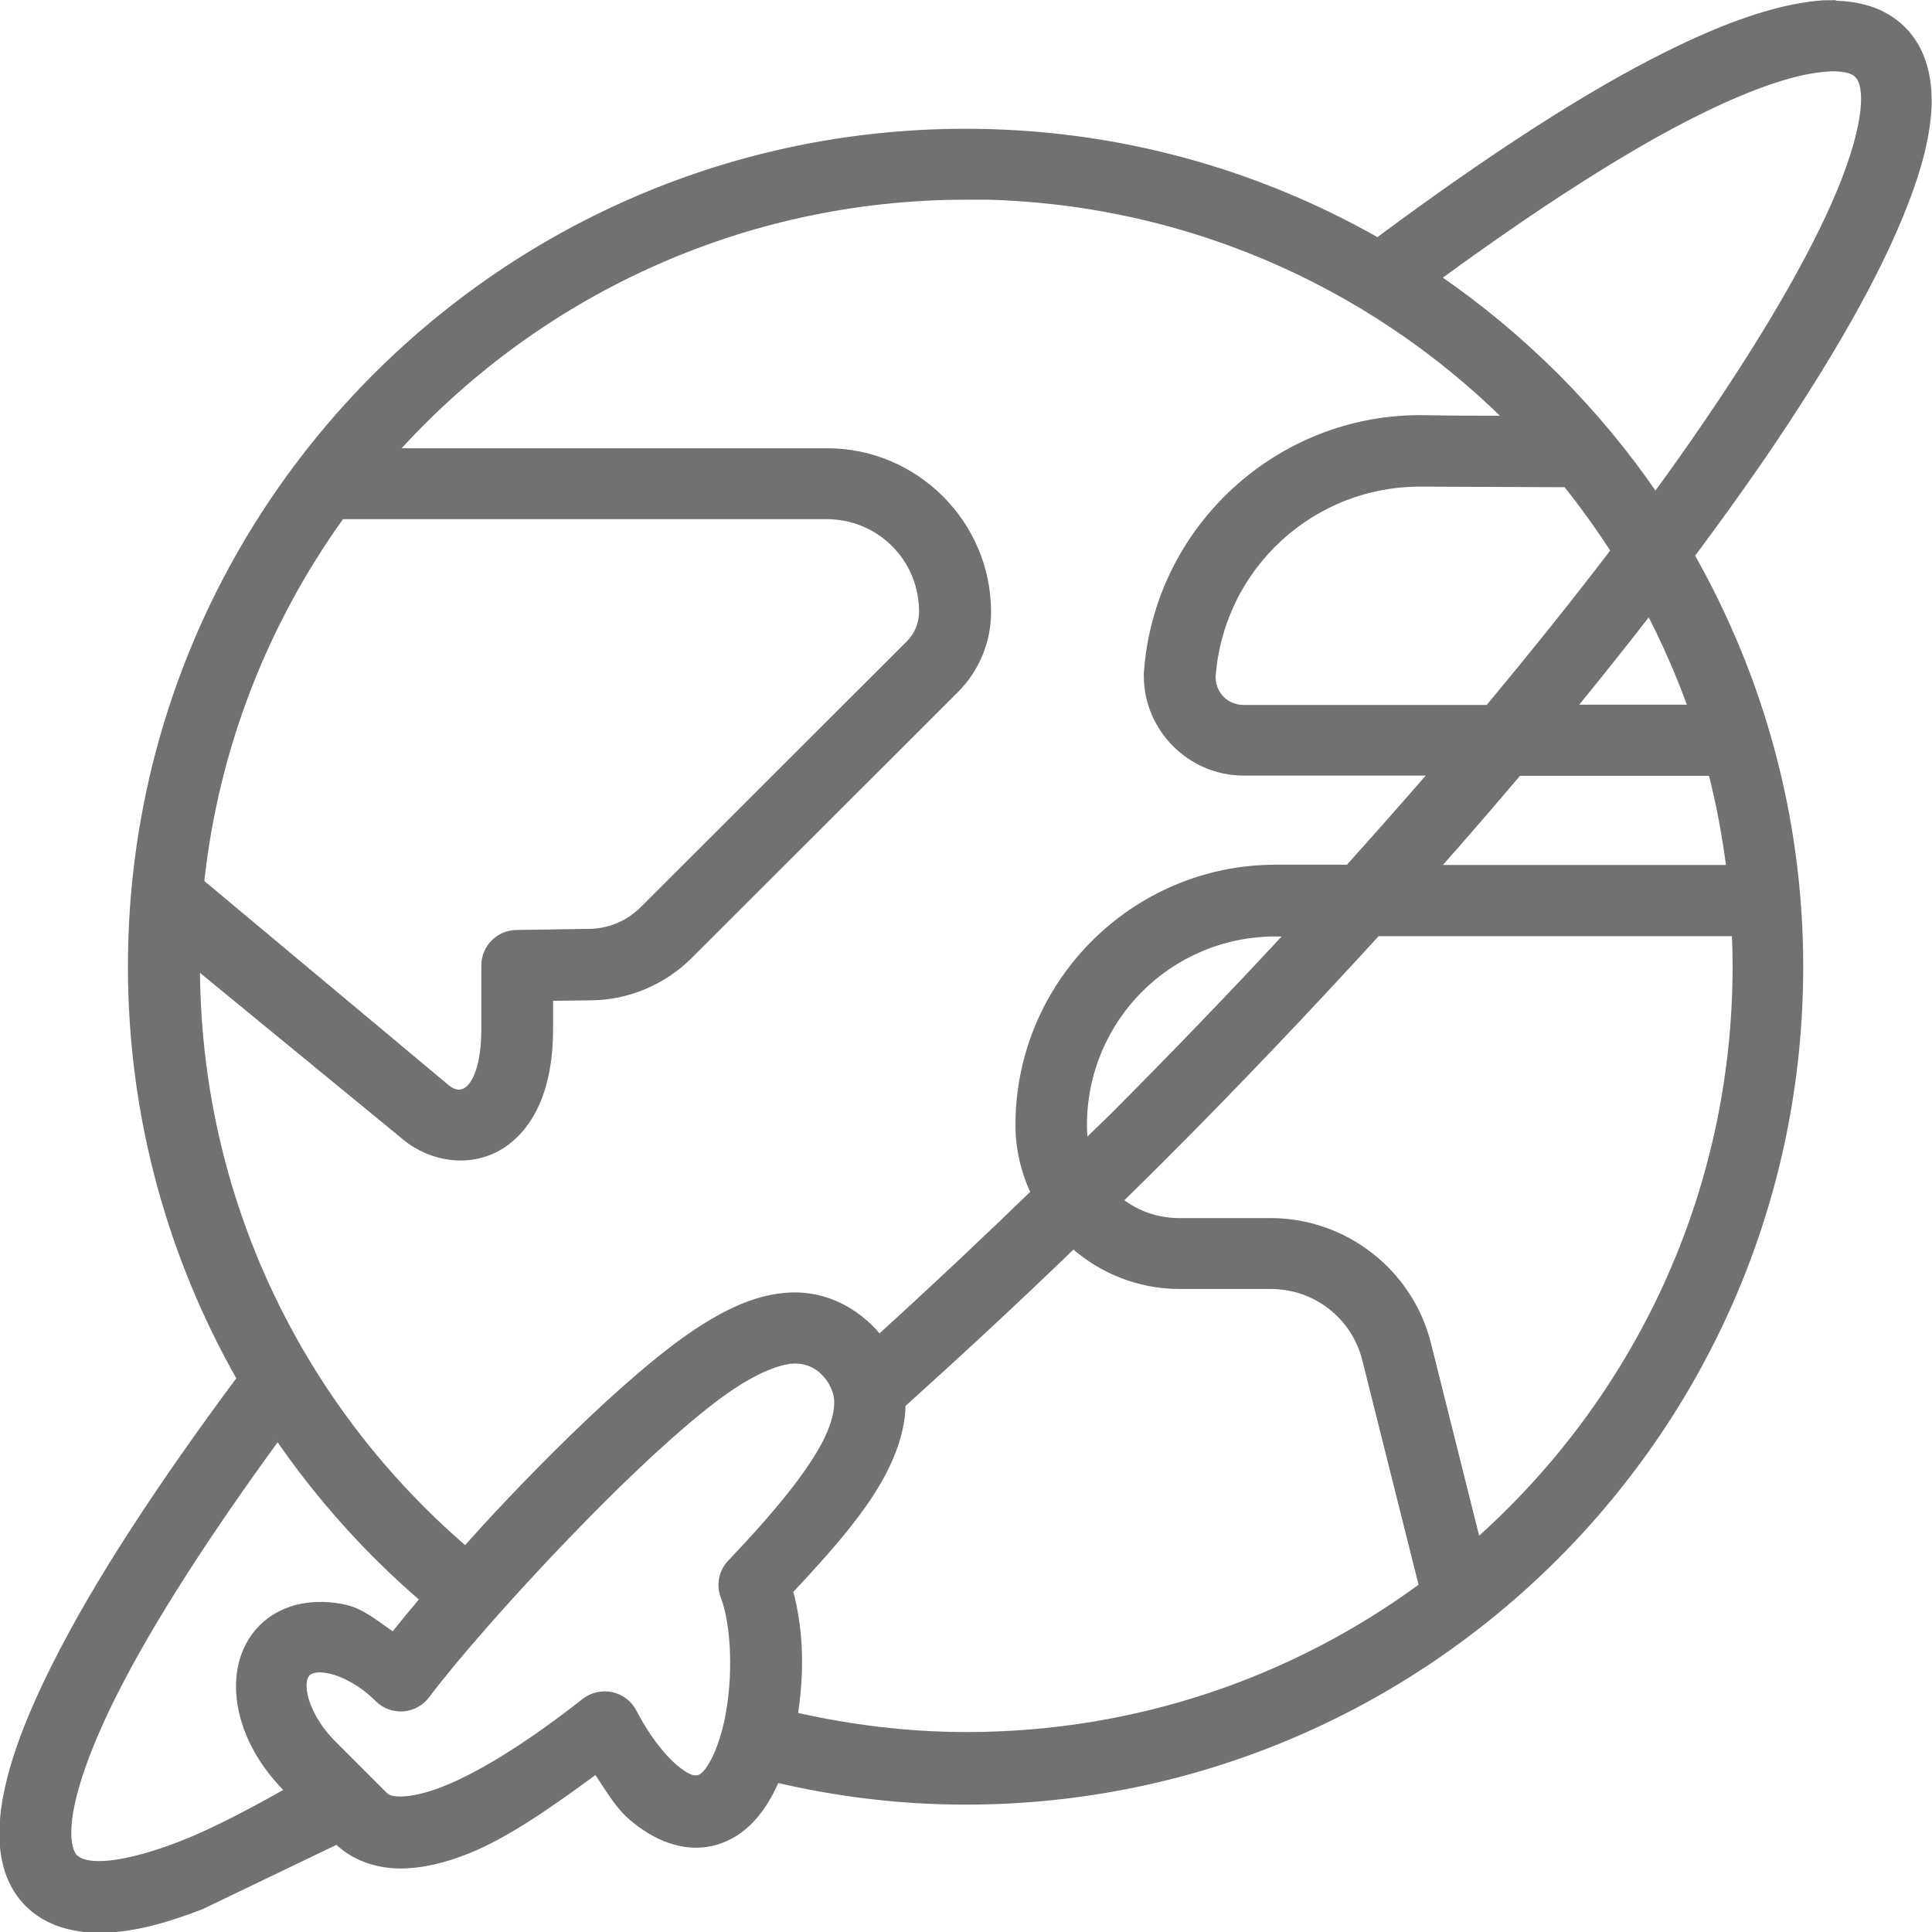
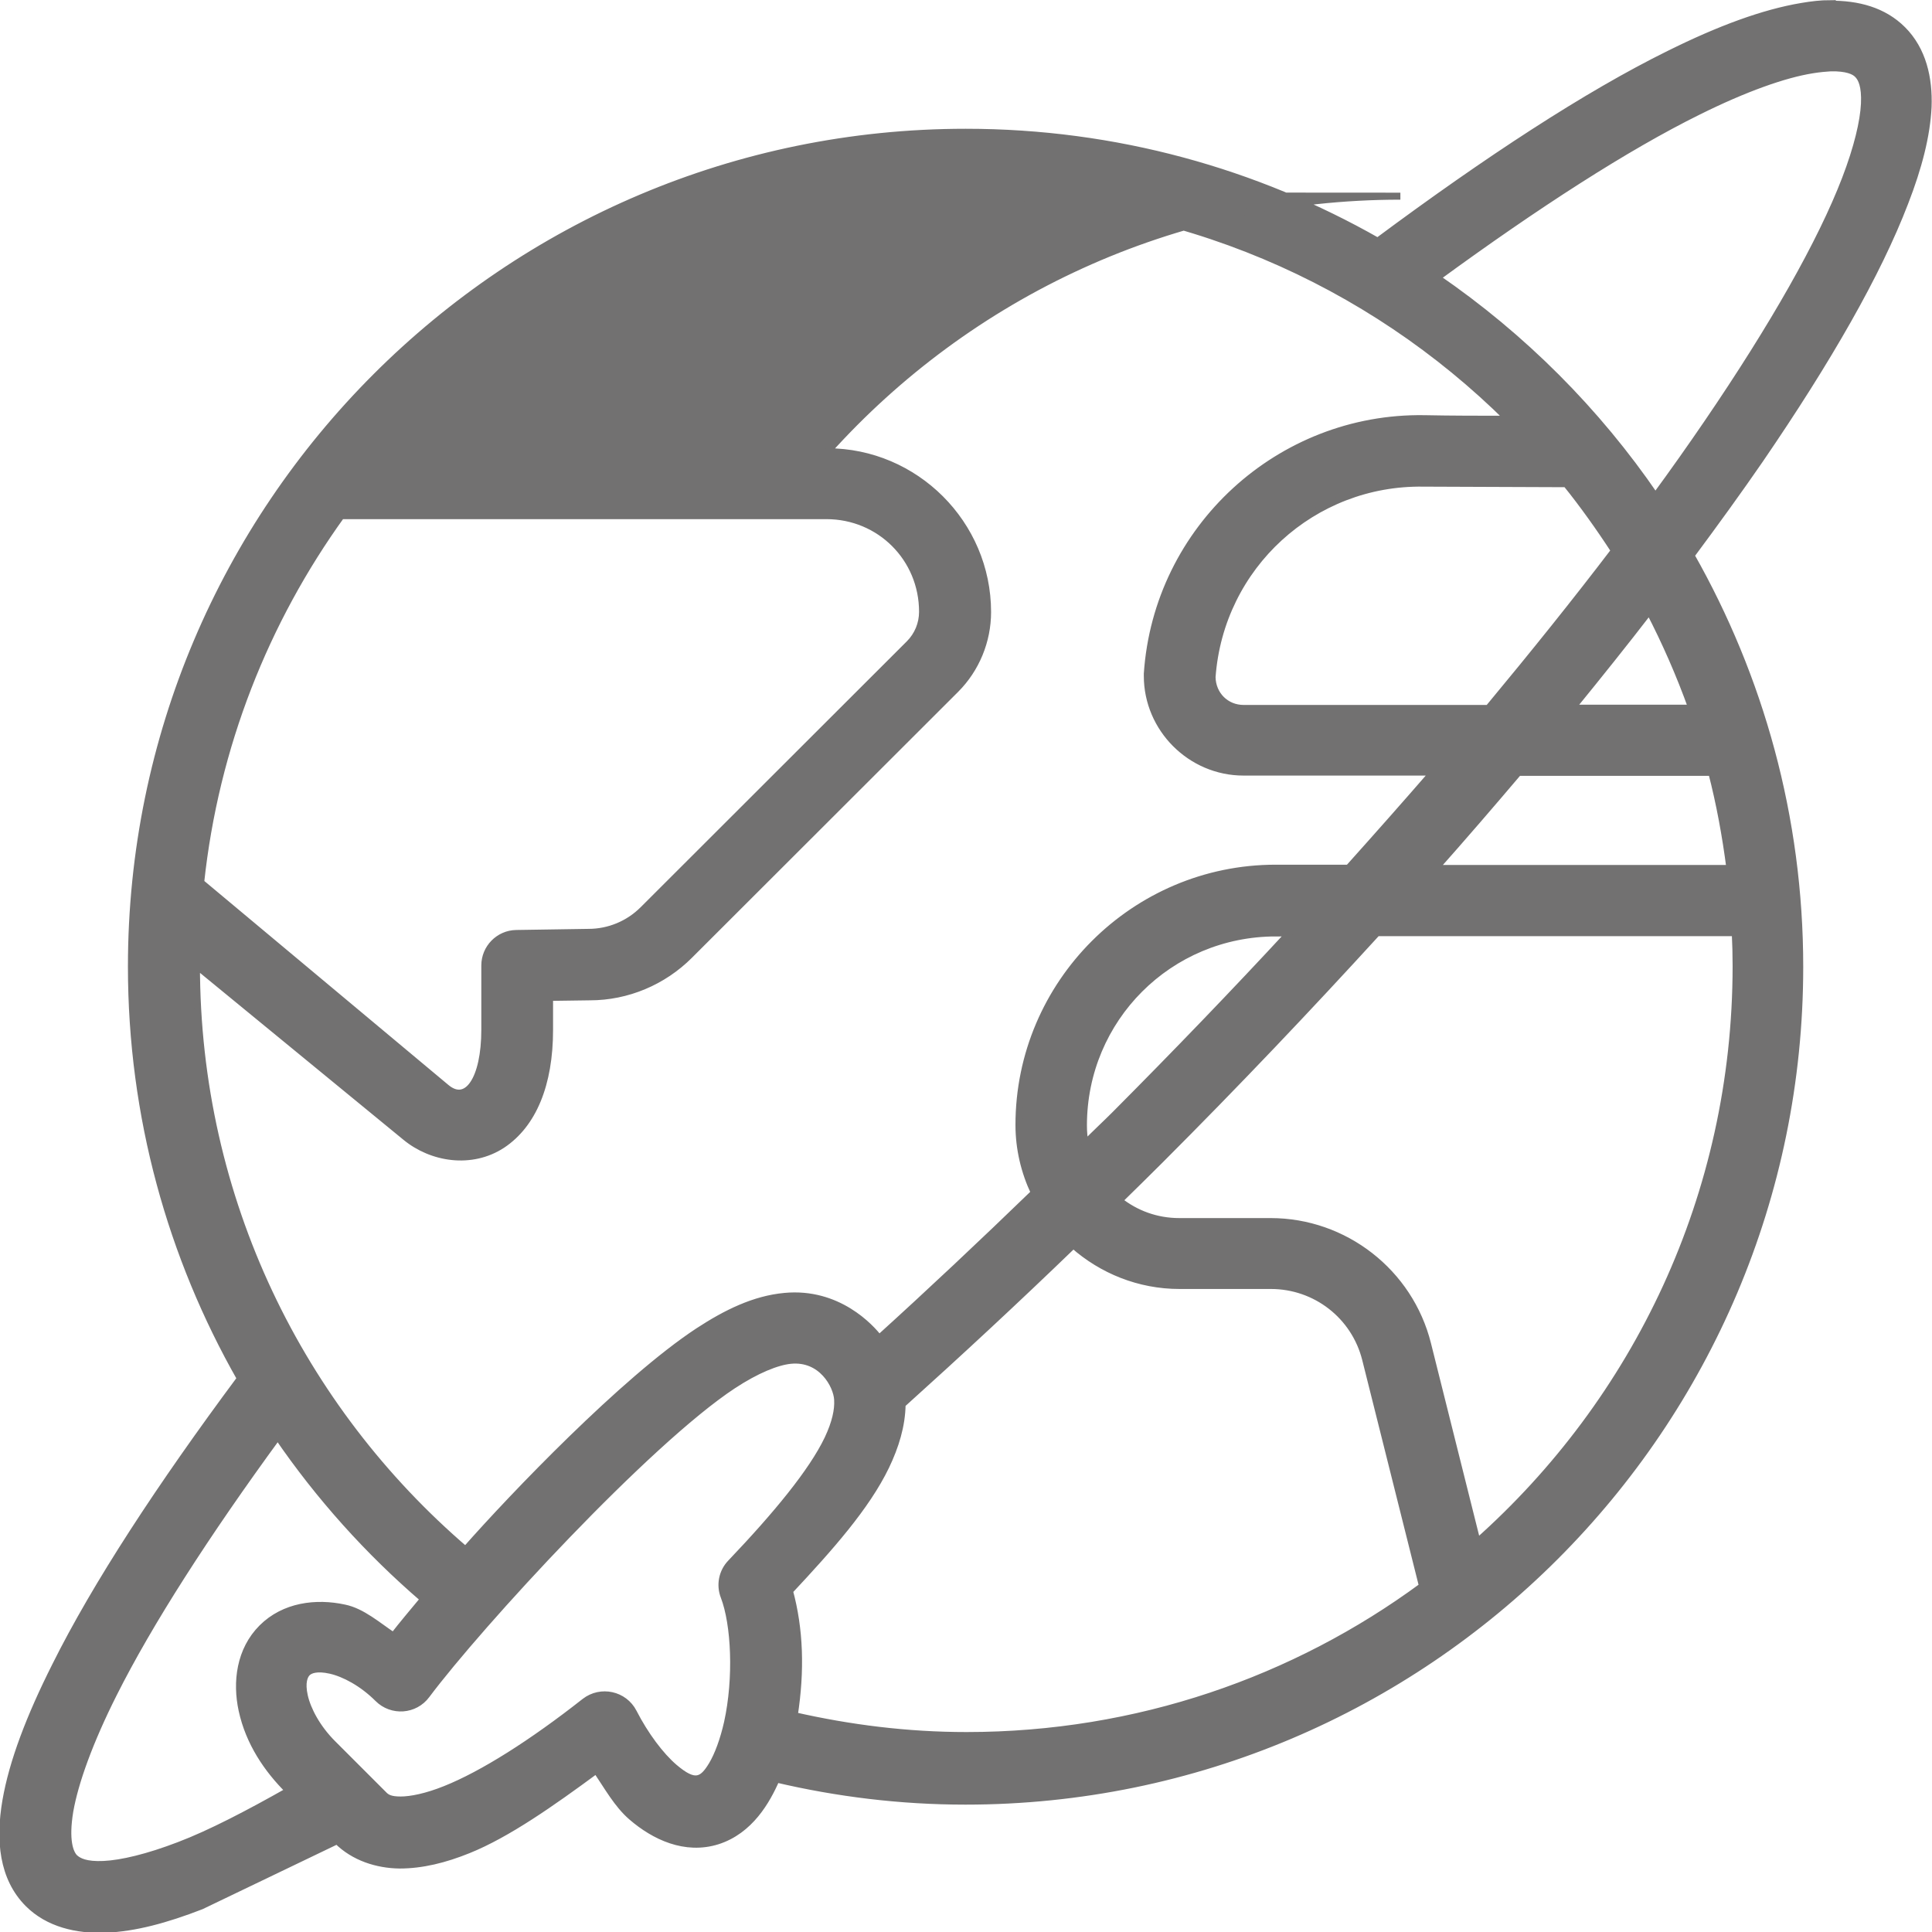
<svg xmlns="http://www.w3.org/2000/svg" id="_圖層_2" data-name="圖層 2" viewBox="0 0 68.94 68.94">
  <defs>
    <style>      .cls-1 {        fill: #727171;        stroke: #727171;        stroke-miterlimit: 10;        stroke-width: .25px;      }    </style>
  </defs>
  <g id="_圖層_2-2" data-name="圖層 2">
-     <path class="cls-1" d="M65.31.13c-.33,0-.67.04-1.02.1-1.37.23-2.94.81-4.73,1.7-2.92,1.44-6.47,3.76-10.4,6.68-4.34-2.47-9.35-3.89-14.7-3.89-16.43,0-29.77,13.34-29.77,29.77,0,5.35,1.42,10.36,3.89,14.7-2.87,3.86-5.16,7.36-6.6,10.25-.92,1.83-1.53,3.43-1.77,4.82-.24,1.4-.12,2.75.8,3.67.71.71,1.73.95,2.76.91,1.03-.04,2.15-.34,3.41-.83l4.85-2.33c.6.6,1.43.86,2.23.87.8,0,1.61-.2,2.45-.54,1.39-.56,2.97-1.67,4.57-2.85.4.59.75,1.23,1.26,1.67.81.7,1.91,1.22,3.06.86,1.16-.37,1.76-1.43,2.1-2.21,2.17.51,4.43.79,6.75.79,16.43,0,29.77-13.34,29.77-29.77,0-5.34-1.42-10.34-3.88-14.68.87-1.17,1.71-2.33,2.46-3.42,2.43-3.55,4.2-6.64,5.17-9.17.49-1.26.78-2.39.83-3.41.04-1.03-.19-2.04-.91-2.76-.68-.68-1.6-.92-2.59-.91h0ZM65.33,2.42c.56-.01.84.11.96.24.13.13.27.4.24,1.04-.03.64-.25,1.57-.68,2.69-.86,2.24-2.56,5.24-4.92,8.7-.58.85-1.2,1.73-1.86,2.63-2.09-3.06-4.74-5.71-7.8-7.81,3.57-2.61,6.77-4.67,9.32-5.93,1.67-.83,3.08-1.33,4.09-1.49.25-.04.47-.06.65-.07h0ZM34.47,6.99c7.56,0,14.39,3.04,19.36,7.97-1,0-2.01,0-3.01-.02-5.15-.08-9.53,3.91-9.88,9.1,0,.03,0,.05,0,.08,0,1.88,1.55,3.43,3.43,3.43h6.78c-.98,1.13-1.99,2.27-3.03,3.43h-2.6c-5.04,0-9.16,4.11-9.16,9.16,0,.86.2,1.68.55,2.42-1.87,1.81-3.72,3.55-5.54,5.2-.3-.39-1.47-1.68-3.37-1.5-1.08.1-2.08.59-3.09,1.25-2.64,1.74-6.6,5.87-8.3,7.8-5.88-5.04-9.6-12.5-9.6-20.86l7.46,6.12c.93.77,2.35,1,3.45.28,1.1-.73,1.69-2.16,1.69-4.1v-1.16l1.44-.02c1.33,0,2.61-.54,3.55-1.48l9.5-9.49c.73-.73,1.14-1.73,1.14-2.76,0-3.15-2.58-5.72-5.72-5.72h-15.47c5.03-5.6,12.32-9.12,20.45-9.12h0ZM55.89,17.26c.61.76,1.18,1.56,1.72,2.39-1.37,1.8-2.88,3.68-4.5,5.63h-8.73c-.64,0-1.12-.49-1.13-1.12.29-3.97,3.6-6.98,7.54-6.92l5.1.02ZM12.18,18.4h17.31c1.91,0,3.43,1.52,3.43,3.43,0,.43-.17.84-.47,1.14l-9.5,9.49c-.52.52-1.22.81-1.95.81,0,0-2.58.04-2.58.04-.62.01-1.12.52-1.12,1.14v2.29c0,1.77-.63,2.7-1.38,2.07l-8.76-7.32c.52-4.86,2.31-9.34,5.03-13.11h0ZM58.85,21.79c.58,1.12,1.09,2.28,1.52,3.48h-4.28c.97-1.19,1.89-2.34,2.77-3.48ZM54.18,27.56h6.9c.29,1.12.5,2.27.65,3.43h-10.52c1.03-1.16,2.02-2.31,2.97-3.43ZM45.52,33.28h.51c-1.98,2.14-4.07,4.31-6.25,6.5-.36.36-.71.68-1.06,1.04-.04-.21-.06-.43-.06-.66,0-3.81,3.06-6.87,6.87-6.87h0ZM49.14,33.28h12.78c.02.39.03.79.03,1.19,0,8.19-3.57,15.52-9.24,20.56l-1.77-7.07c-.64-2.56-2.96-4.37-5.6-4.37h-3.26c-.82,0-1.56-.28-2.15-.75.49-.48.97-.95,1.46-1.44,2.74-2.74,5.31-5.45,7.74-8.11h0ZM38.31,44.43c1.01.89,2.33,1.44,3.78,1.44h3.26c1.6,0,2.99,1.08,3.38,2.63l2.03,8.1c-4.55,3.35-10.18,5.33-16.27,5.33-2.12,0-4.17-.26-6.15-.71.25-1.62.2-3.09-.17-4.45,1.44-1.54,2.74-3,3.44-4.45.34-.71.57-1.45.58-2.21,2.01-1.81,4.05-3.7,6.12-5.7h0ZM29.89,49.96c.02.34-.07.8-.35,1.39-.56,1.17-1.83,2.71-3.46,4.42-.31.32-.4.79-.24,1.2.38.99.47,2.91.12,4.5-.14.62-.34,1.16-.55,1.51-.35.58-.62.71-1.35.09-.49-.42-1.04-1.15-1.46-1.97-.33-.64-1.16-.82-1.73-.38-1.88,1.48-3.65,2.6-4.98,3.13-.67.27-1.23.38-1.59.38-.36,0-.5-.07-.62-.2l-1.81-1.81c-.56-.56-.9-1.21-1.01-1.7-.11-.49,0-.73.1-.83s.34-.2.83-.09c.49.11,1.14.45,1.7,1.01.49.49,1.31.44,1.73-.13,1.88-2.51,7.86-9.02,10.94-11.05.84-.55,1.56-.84,2.05-.89,1.11-.11,1.65.89,1.68,1.4h0ZM9.91,51.25c1.48,2.16,3.23,4.11,5.21,5.81-.39.47-.77.92-1.08,1.32-.57-.38-1.12-.87-1.75-1-1.01-.22-2.15-.08-2.94.71-.79.79-.93,1.93-.71,2.94.25,1.15.9,2.11,1.67,2.87-1.45.82-2.81,1.53-3.92,1.95-1.12.43-2.05.65-2.69.68s-.9-.11-1.04-.24c-.17-.17-.34-.63-.17-1.66.18-1.03.7-2.48,1.56-4.19,1.27-2.53,3.3-5.69,5.86-9.19h0Z" />
+     <path class="cls-1" d="M65.31.13c-.33,0-.67.04-1.02.1-1.37.23-2.94.81-4.73,1.7-2.92,1.44-6.47,3.76-10.4,6.68-4.34-2.47-9.35-3.89-14.7-3.89-16.43,0-29.77,13.34-29.77,29.77,0,5.35,1.42,10.36,3.89,14.7-2.87,3.86-5.16,7.36-6.6,10.25-.92,1.83-1.53,3.43-1.77,4.82-.24,1.4-.12,2.75.8,3.67.71.71,1.73.95,2.76.91,1.03-.04,2.15-.34,3.41-.83l4.85-2.33c.6.6,1.43.86,2.23.87.8,0,1.61-.2,2.45-.54,1.39-.56,2.97-1.67,4.57-2.85.4.59.75,1.23,1.26,1.67.81.7,1.91,1.22,3.06.86,1.16-.37,1.76-1.43,2.1-2.21,2.17.51,4.43.79,6.75.79,16.43,0,29.77-13.34,29.77-29.77,0-5.34-1.42-10.34-3.88-14.68.87-1.17,1.71-2.33,2.46-3.42,2.43-3.55,4.2-6.64,5.17-9.17.49-1.26.78-2.39.83-3.41.04-1.03-.19-2.04-.91-2.76-.68-.68-1.6-.92-2.59-.91h0ZM65.33,2.42c.56-.01.84.11.96.24.13.13.27.4.24,1.04-.03.64-.25,1.57-.68,2.69-.86,2.24-2.56,5.24-4.92,8.7-.58.85-1.2,1.73-1.86,2.63-2.09-3.06-4.74-5.71-7.8-7.81,3.57-2.61,6.77-4.67,9.32-5.93,1.67-.83,3.08-1.33,4.09-1.49.25-.04.47-.06.65-.07h0ZM34.47,6.99c7.56,0,14.39,3.04,19.36,7.97-1,0-2.01,0-3.01-.02-5.15-.08-9.53,3.91-9.88,9.1,0,.03,0,.05,0,.08,0,1.88,1.55,3.43,3.43,3.43h6.78c-.98,1.13-1.99,2.27-3.03,3.43h-2.6c-5.04,0-9.16,4.11-9.16,9.16,0,.86.2,1.68.55,2.42-1.87,1.81-3.72,3.55-5.54,5.2-.3-.39-1.47-1.68-3.37-1.5-1.08.1-2.08.59-3.09,1.25-2.64,1.74-6.6,5.87-8.3,7.8-5.88-5.04-9.6-12.5-9.6-20.86l7.46,6.12c.93.77,2.35,1,3.45.28,1.1-.73,1.69-2.16,1.69-4.1v-1.16l1.44-.02c1.33,0,2.61-.54,3.55-1.48l9.5-9.49c.73-.73,1.14-1.73,1.14-2.76,0-3.15-2.58-5.72-5.72-5.72c5.03-5.6,12.32-9.12,20.45-9.12h0ZM55.89,17.26c.61.76,1.18,1.56,1.72,2.39-1.37,1.8-2.88,3.68-4.5,5.63h-8.73c-.64,0-1.12-.49-1.13-1.12.29-3.97,3.6-6.98,7.54-6.92l5.1.02ZM12.18,18.4h17.31c1.91,0,3.43,1.52,3.43,3.43,0,.43-.17.84-.47,1.14l-9.5,9.49c-.52.52-1.22.81-1.95.81,0,0-2.58.04-2.58.04-.62.01-1.12.52-1.12,1.14v2.29c0,1.77-.63,2.7-1.38,2.07l-8.76-7.32c.52-4.86,2.31-9.34,5.03-13.11h0ZM58.85,21.79c.58,1.12,1.09,2.28,1.52,3.48h-4.28c.97-1.19,1.89-2.34,2.77-3.48ZM54.18,27.56h6.9c.29,1.12.5,2.27.65,3.43h-10.52c1.03-1.16,2.02-2.31,2.97-3.43ZM45.52,33.28h.51c-1.98,2.14-4.07,4.31-6.25,6.5-.36.36-.71.68-1.06,1.04-.04-.21-.06-.43-.06-.66,0-3.81,3.06-6.87,6.87-6.87h0ZM49.14,33.28h12.78c.02.39.03.79.03,1.19,0,8.19-3.57,15.52-9.24,20.56l-1.77-7.07c-.64-2.56-2.96-4.37-5.6-4.37h-3.26c-.82,0-1.56-.28-2.15-.75.49-.48.97-.95,1.46-1.44,2.74-2.74,5.31-5.45,7.74-8.11h0ZM38.31,44.43c1.01.89,2.33,1.44,3.78,1.44h3.26c1.6,0,2.99,1.08,3.38,2.63l2.03,8.1c-4.55,3.35-10.18,5.33-16.27,5.33-2.12,0-4.17-.26-6.15-.71.25-1.62.2-3.09-.17-4.45,1.44-1.54,2.74-3,3.44-4.45.34-.71.57-1.45.58-2.21,2.01-1.81,4.05-3.7,6.12-5.7h0ZM29.89,49.96c.02.34-.07.8-.35,1.39-.56,1.17-1.83,2.71-3.46,4.42-.31.32-.4.79-.24,1.2.38.99.47,2.91.12,4.5-.14.62-.34,1.16-.55,1.51-.35.58-.62.71-1.35.09-.49-.42-1.04-1.15-1.46-1.97-.33-.64-1.16-.82-1.73-.38-1.88,1.48-3.65,2.6-4.98,3.13-.67.27-1.23.38-1.59.38-.36,0-.5-.07-.62-.2l-1.81-1.81c-.56-.56-.9-1.21-1.01-1.7-.11-.49,0-.73.1-.83s.34-.2.83-.09c.49.11,1.14.45,1.7,1.01.49.49,1.31.44,1.73-.13,1.88-2.51,7.86-9.02,10.94-11.05.84-.55,1.56-.84,2.05-.89,1.11-.11,1.65.89,1.68,1.4h0ZM9.91,51.25c1.48,2.16,3.23,4.11,5.21,5.81-.39.47-.77.92-1.08,1.32-.57-.38-1.12-.87-1.75-1-1.01-.22-2.15-.08-2.94.71-.79.79-.93,1.93-.71,2.94.25,1.15.9,2.11,1.67,2.87-1.45.82-2.81,1.53-3.92,1.95-1.12.43-2.05.65-2.69.68s-.9-.11-1.04-.24c-.17-.17-.34-.63-.17-1.66.18-1.03.7-2.48,1.56-4.19,1.27-2.53,3.3-5.69,5.86-9.19h0Z" />
  </g>
</svg>